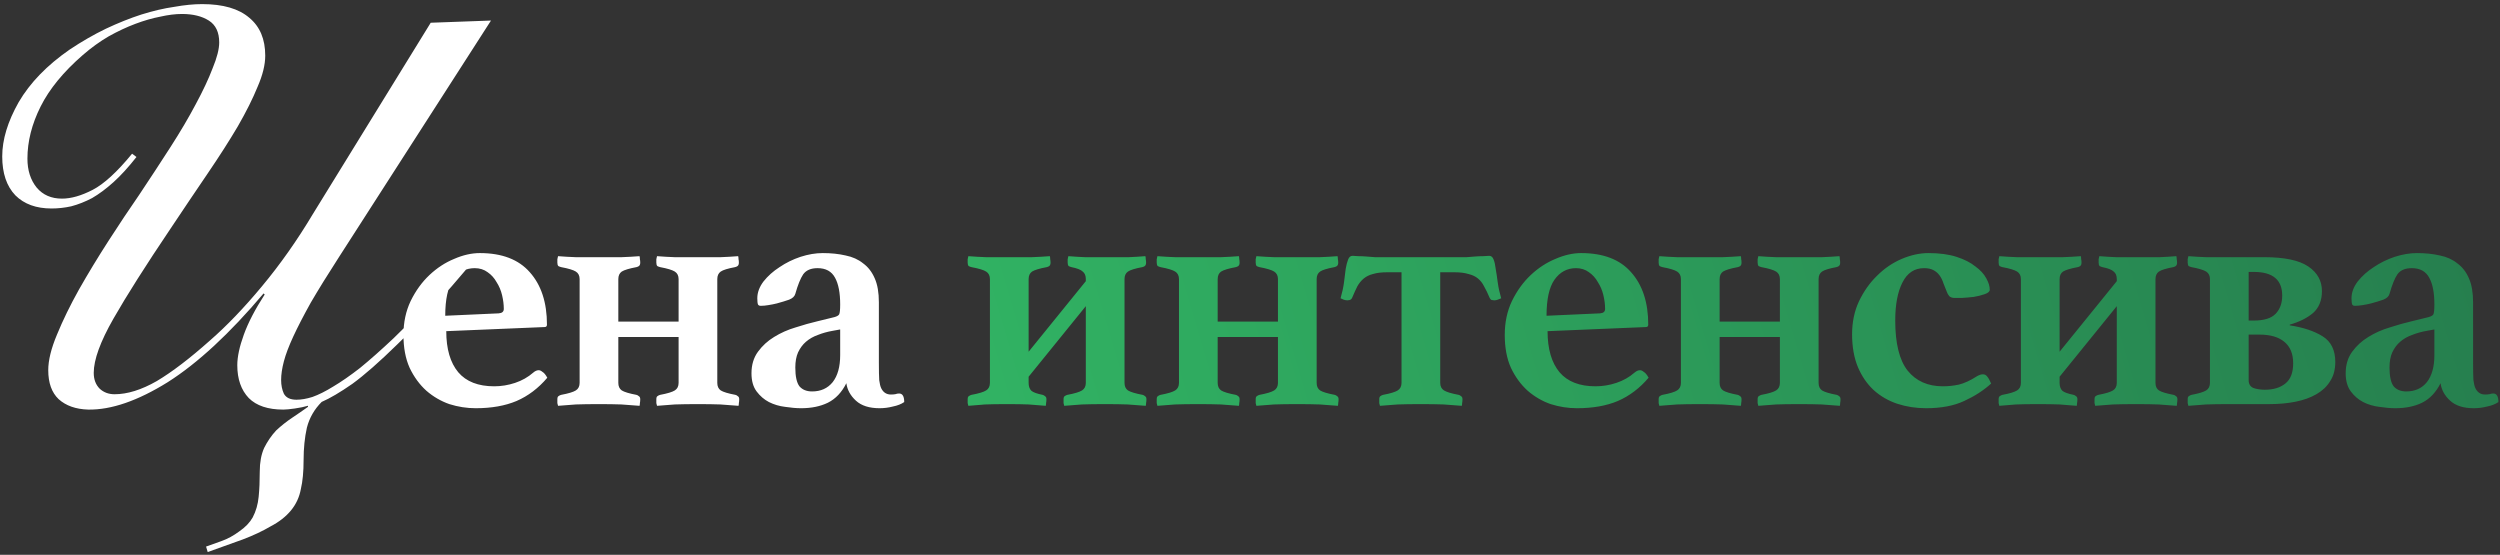
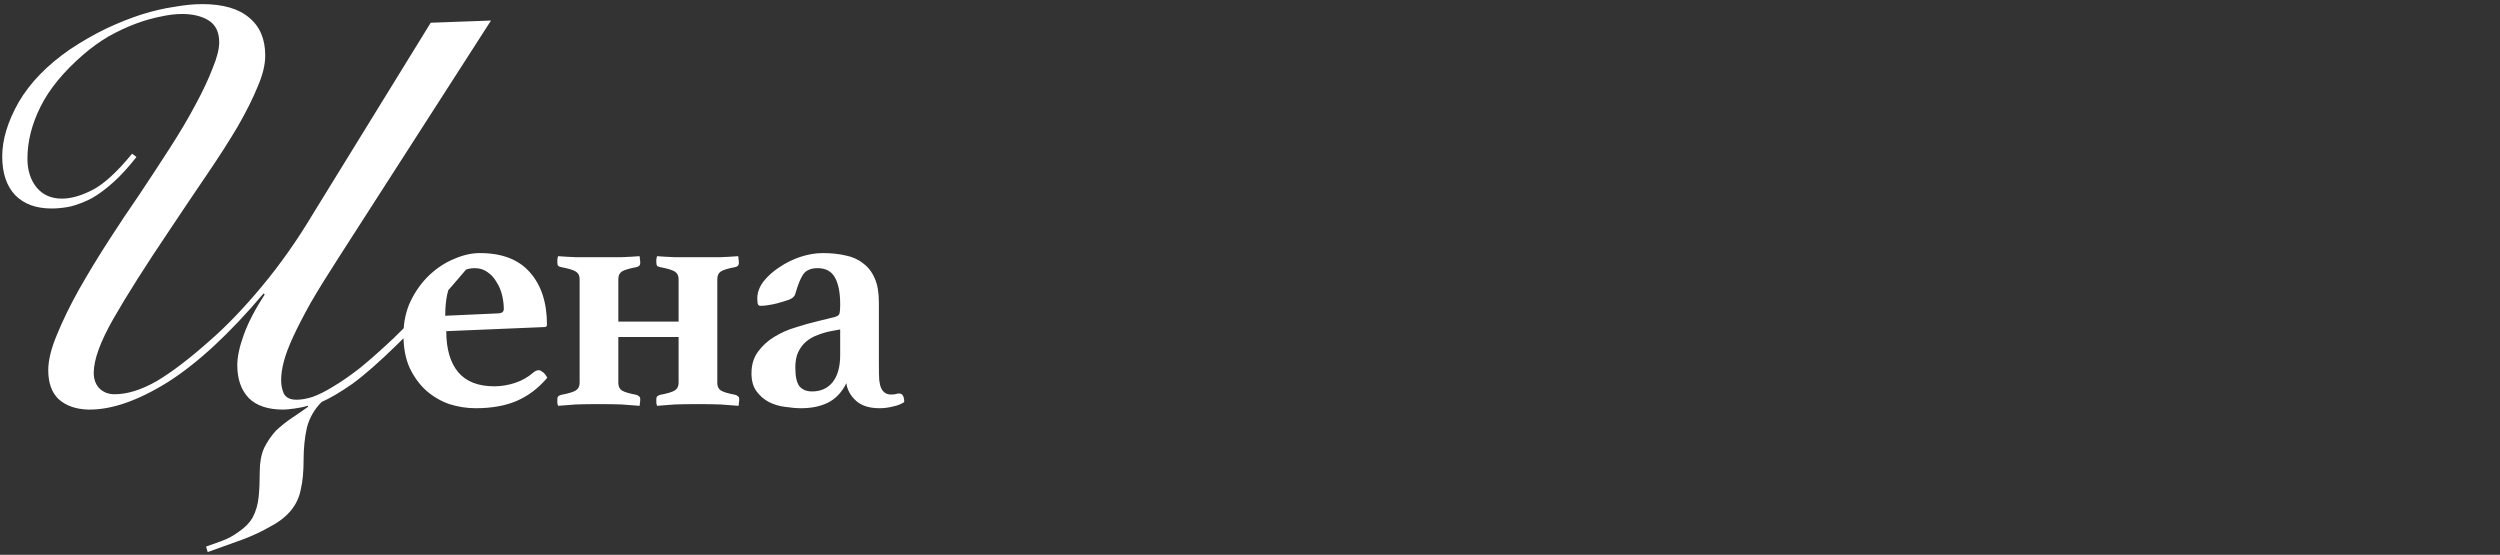
<svg xmlns="http://www.w3.org/2000/svg" width="365" height="81" viewBox="0 0 365 81" fill="none">
  <rect x="0" y="0" width="365" height="81" fill="#333333" stroke="none" />
  <path d="M38.485 42.84C33.525 48.707 28.858 53.027 24.485 55.8C20.111 58.52 16.245 59.853 12.885 59.8C11.071 59.747 9.631 59.24 8.565 58.28C7.551 57.32 7.045 55.907 7.045 54.04C7.045 52.6 7.471 50.867 8.325 48.84C9.178 46.76 10.245 44.573 11.525 42.28C12.858 39.933 14.298 37.56 15.845 35.16C17.391 32.76 18.885 30.52 20.325 28.44C21.925 26.04 23.445 23.72 24.885 21.48C26.325 19.24 27.551 17.16 28.565 15.24C29.631 13.267 30.458 11.507 31.045 9.96C31.685 8.413 32.005 7.16 32.005 6.2C32.005 4.707 31.498 3.64 30.485 3C29.471 2.36 28.165 2.04 26.565 2.04C25.605 2.04 24.538 2.173 23.365 2.44C22.245 2.653 21.045 3 19.765 3.48C18.485 3.96 17.178 4.573 15.845 5.32C14.565 6.067 13.311 6.973 12.085 8.04C9.258 10.493 7.205 13 5.925 15.56C4.645 18.12 4.005 20.653 4.005 23.16C4.005 24.867 4.458 26.28 5.365 27.4C6.271 28.467 7.498 29 9.045 29C10.378 29 11.871 28.573 13.525 27.72C15.178 26.867 17.098 25.107 19.285 22.44L19.925 22.92C18.751 24.413 17.631 25.64 16.565 26.6C15.498 27.56 14.458 28.333 13.445 28.92C12.431 29.453 11.418 29.853 10.405 30.12C9.445 30.333 8.485 30.44 7.525 30.44C5.285 30.44 3.525 29.8 2.245 28.52C0.965 27.187 0.325 25.293 0.325 22.84C0.325 20.387 1.125 17.747 2.725 14.92C4.378 12.093 6.858 9.533 10.165 7.24C11.925 6.067 13.685 5.053 15.445 4.2C17.258 3.347 18.991 2.653 20.645 2.12C22.351 1.587 23.951 1.213 25.445 1C26.938 0.733 28.298 0.6 29.525 0.6C32.565 0.6 34.858 1.267 36.405 2.6C37.951 3.88 38.725 5.72 38.725 8.12C38.725 9.453 38.351 10.973 37.605 12.68C36.911 14.387 35.951 16.307 34.725 18.44C33.498 20.52 32.031 22.813 30.325 25.32C28.618 27.827 26.805 30.52 24.885 33.4C21.258 38.787 18.485 43.16 16.565 46.52C14.645 49.88 13.685 52.52 13.685 54.44C13.685 55.4 13.978 56.173 14.565 56.76C15.151 57.293 15.871 57.56 16.725 57.56C18.591 57.56 20.645 56.92 22.885 55.64C25.125 54.307 27.711 52.333 30.645 49.72C33.098 47.587 35.631 44.947 38.245 41.8C40.911 38.6 43.391 35.08 45.685 31.24L62.885 3.32L71.685 3L49.525 37.48C47.871 40.04 46.485 42.28 45.365 44.2C44.298 46.12 43.445 47.773 42.805 49.16C42.165 50.547 41.711 51.747 41.445 52.76C41.178 53.773 41.045 54.68 41.045 55.48C41.045 56.227 41.178 56.893 41.445 57.48C41.765 58.067 42.378 58.36 43.285 58.36C43.978 58.36 44.751 58.227 45.605 57.96C46.511 57.64 47.525 57.133 48.645 56.44C49.818 55.747 51.125 54.84 52.565 53.72C54.005 52.547 55.631 51.107 57.445 49.4C59.045 47.853 60.751 46.093 62.565 44.12C64.431 42.093 66.325 39.96 68.245 37.72L68.965 38.28C66.938 40.68 64.991 42.92 63.125 45C61.258 47.027 59.551 48.787 58.005 50.28C55.391 52.84 53.205 54.76 51.445 56.04C49.685 57.267 48.191 58.147 46.965 58.68C45.898 59.747 45.178 61 44.805 62.44C44.485 63.88 44.325 65.453 44.325 67.16C44.325 68.867 44.191 70.28 43.925 71.4C43.711 72.573 43.231 73.613 42.485 74.52C41.738 75.427 40.751 76.2 39.525 76.84C38.351 77.533 36.991 78.173 35.445 78.76L30.325 80.6L30.085 79.8L32.325 79C33.231 78.68 34.111 78.2 34.965 77.56C35.818 76.973 36.458 76.307 36.885 75.56C37.365 74.653 37.658 73.64 37.765 72.52C37.871 71.453 37.925 70.227 37.925 68.84C37.925 67.507 38.138 66.36 38.565 65.4C39.045 64.44 39.631 63.587 40.325 62.84C41.071 62.147 41.845 61.533 42.645 61C43.445 60.467 44.218 59.933 44.965 59.4V59.24C44.431 59.4 43.791 59.533 43.045 59.64C42.298 59.747 41.738 59.8 41.365 59.8C39.125 59.8 37.445 59.24 36.325 58.12C35.205 56.947 34.645 55.347 34.645 53.32C34.645 52.093 34.965 50.6 35.605 48.84C36.245 47.08 37.258 45.133 38.645 43L38.485 42.84ZM77.855 54.4C78.122 54.167 78.389 54.05 78.655 54.05C78.822 54.05 79.005 54.133 79.205 54.3C79.439 54.433 79.672 54.717 79.905 55.15C78.605 56.683 77.105 57.817 75.405 58.55C73.739 59.25 71.755 59.6 69.455 59.6C68.155 59.6 66.872 59.4 65.605 59C64.372 58.567 63.255 57.917 62.255 57.05C61.255 56.15 60.439 55.033 59.805 53.7C59.205 52.367 58.905 50.767 58.905 48.9C58.905 47.067 59.255 45.417 59.955 43.95C60.689 42.45 61.605 41.183 62.705 40.15C63.805 39.117 65.005 38.333 66.305 37.8C67.605 37.233 68.855 36.95 70.055 36.95C73.289 36.95 75.722 37.883 77.355 39.75C79.022 41.617 79.855 44.167 79.855 47.4C79.855 47.633 79.739 47.75 79.505 47.75L65.155 48.35C65.155 50.95 65.739 52.95 66.905 54.35C68.072 55.717 69.822 56.4 72.155 56.4C73.189 56.4 74.205 56.233 75.205 55.9C76.205 55.567 77.089 55.067 77.855 54.4ZM69.305 39.15C68.005 39.15 66.955 39.717 66.155 40.85C65.389 41.95 65.005 43.7 65.005 46.1L72.805 45.75C73.305 45.717 73.555 45.5 73.555 45.1C73.555 44.467 73.472 43.8 73.305 43.1C73.139 42.4 72.872 41.767 72.505 41.2C72.172 40.6 71.739 40.117 71.205 39.75C70.672 39.35 70.039 39.15 69.305 39.15ZM104.725 55.9C104.725 56.4 104.892 56.767 105.225 57C105.592 57.233 106.309 57.45 107.375 57.65C107.509 57.683 107.625 57.75 107.725 57.85C107.859 57.917 107.925 58.067 107.925 58.3C107.925 58.5 107.909 58.683 107.875 58.85C107.875 58.983 107.859 59.117 107.825 59.25C106.992 59.183 106.109 59.117 105.175 59.05C104.275 59.017 103.175 59 101.875 59C100.575 59 99.459 59.017 98.525 59.05C97.625 59.117 96.758 59.183 95.925 59.25C95.892 59.117 95.859 58.983 95.825 58.85C95.825 58.683 95.825 58.5 95.825 58.3C95.825 58.067 95.875 57.917 95.975 57.85C96.109 57.75 96.242 57.683 96.375 57.65C97.442 57.45 98.159 57.233 98.525 57C98.892 56.767 99.075 56.4 99.075 55.9V49.2H90.275V55.9C90.275 56.4 90.442 56.767 90.775 57C91.142 57.233 91.859 57.45 92.925 57.65C93.058 57.683 93.175 57.75 93.275 57.85C93.409 57.917 93.475 58.067 93.475 58.3C93.475 58.5 93.459 58.683 93.425 58.85C93.425 58.983 93.409 59.117 93.375 59.25C92.542 59.183 91.659 59.117 90.725 59.05C89.825 59.017 88.725 59 87.425 59C86.125 59 85.008 59.017 84.075 59.05C83.175 59.117 82.308 59.183 81.475 59.25C81.442 59.117 81.409 58.983 81.375 58.85C81.375 58.683 81.375 58.5 81.375 58.3C81.375 58.067 81.425 57.917 81.525 57.85C81.659 57.75 81.792 57.683 81.925 57.65C82.992 57.45 83.709 57.233 84.075 57C84.442 56.767 84.625 56.4 84.625 55.9V40.75C84.625 40.25 84.442 39.883 84.075 39.65C83.709 39.417 82.992 39.2 81.925 39C81.792 38.967 81.659 38.917 81.525 38.85C81.425 38.75 81.375 38.583 81.375 38.35C81.375 38.15 81.375 37.983 81.375 37.85C81.409 37.683 81.442 37.533 81.475 37.4C82.308 37.467 83.175 37.517 84.075 37.55C85.008 37.55 86.125 37.55 87.425 37.55C88.725 37.55 89.825 37.55 90.725 37.55C91.659 37.517 92.542 37.467 93.375 37.4C93.409 37.533 93.425 37.683 93.425 37.85C93.459 37.983 93.475 38.15 93.475 38.35C93.475 38.583 93.409 38.75 93.275 38.85C93.175 38.917 93.058 38.967 92.925 39C91.859 39.2 91.142 39.417 90.775 39.65C90.442 39.883 90.275 40.25 90.275 40.75V46.95H99.075V40.75C99.075 40.25 98.892 39.883 98.525 39.65C98.159 39.417 97.442 39.2 96.375 39C96.242 38.967 96.109 38.917 95.975 38.85C95.875 38.75 95.825 38.583 95.825 38.35C95.825 38.15 95.825 37.983 95.825 37.85C95.859 37.683 95.892 37.533 95.925 37.4C96.758 37.467 97.625 37.517 98.525 37.55C99.459 37.55 100.575 37.55 101.875 37.55C103.175 37.55 104.275 37.55 105.175 37.55C106.075 37.517 106.942 37.467 107.775 37.4C107.809 37.533 107.825 37.683 107.825 37.85C107.859 37.983 107.875 38.15 107.875 38.35C107.875 38.583 107.809 38.75 107.675 38.85C107.575 38.917 107.459 38.967 107.325 39C106.259 39.2 105.559 39.417 105.225 39.65C104.892 39.883 104.725 40.25 104.725 40.75V55.9ZM131.266 57.45C131.766 57.45 132.016 57.867 132.016 58.7C131.583 59 131.033 59.217 130.366 59.35C129.733 59.517 129.083 59.6 128.416 59.6C126.916 59.6 125.766 59.233 124.966 58.5C124.166 57.767 123.7 56.917 123.566 55.95C122.9 57.283 122 58.233 120.866 58.8C119.766 59.333 118.466 59.6 116.966 59.6C116.266 59.6 115.483 59.533 114.616 59.4C113.783 59.3 113 59.067 112.266 58.7C111.566 58.333 110.966 57.817 110.466 57.15C109.966 56.483 109.716 55.6 109.716 54.5C109.716 53.267 110.033 52.217 110.666 51.35C111.3 50.483 112.083 49.767 113.016 49.2C113.983 48.6 115.033 48.133 116.166 47.8C117.3 47.433 118.366 47.133 119.366 46.9L121.816 46.3C122.183 46.2 122.416 46.067 122.516 45.9C122.616 45.7 122.666 45.217 122.666 44.45C122.666 42.75 122.416 41.45 121.916 40.55C121.416 39.617 120.566 39.15 119.366 39.15C118.4 39.15 117.7 39.45 117.266 40.05C116.866 40.65 116.483 41.6 116.116 42.9C116.016 43.267 115.716 43.55 115.216 43.75C114.75 43.917 114.15 44.1 113.416 44.3C113.016 44.4 112.6 44.483 112.166 44.55C111.766 44.617 111.4 44.65 111.066 44.65C110.866 44.65 110.733 44.583 110.666 44.45C110.6 44.283 110.566 43.983 110.566 43.55C110.566 42.717 110.866 41.9 111.466 41.1C112.1 40.3 112.883 39.6 113.816 39C114.75 38.367 115.766 37.867 116.866 37.5C118 37.133 119.083 36.95 120.116 36.95C121.35 36.95 122.466 37.067 123.466 37.3C124.466 37.5 125.316 37.883 126.016 38.45C126.75 38.983 127.316 39.717 127.716 40.65C128.116 41.55 128.316 42.717 128.316 44.15V52.95C128.316 54.117 128.333 54.967 128.366 55.5C128.433 56.033 128.533 56.433 128.666 56.7C128.966 57.3 129.433 57.6 130.066 57.6C130.333 57.6 130.55 57.583 130.716 57.55C130.916 57.483 131.1 57.45 131.266 57.45ZM122.666 48.1L121.566 48.3C120.8 48.433 120.083 48.633 119.416 48.9C118.75 49.133 118.166 49.467 117.666 49.9C117.2 50.3 116.816 50.817 116.516 51.45C116.25 52.05 116.116 52.783 116.116 53.65C116.116 54.95 116.316 55.867 116.716 56.4C117.15 56.9 117.766 57.15 118.566 57.15C119.833 57.15 120.833 56.7 121.566 55.8C122.3 54.867 122.666 53.55 122.666 51.85V48.1Z" fill="white" />
-   <path d="M158.529 44.7L150.179 55V55.9C150.179 56.4 150.313 56.783 150.579 57.05C150.846 57.283 151.396 57.483 152.229 57.65C152.363 57.683 152.479 57.75 152.579 57.85C152.713 57.917 152.779 58.067 152.779 58.3C152.779 58.5 152.763 58.683 152.729 58.85C152.729 58.983 152.713 59.117 152.679 59.25C151.846 59.183 151.013 59.117 150.179 59.05C149.379 59.017 148.329 59 147.029 59C145.729 59 144.663 59.017 143.829 59.05C143.029 59.117 142.213 59.183 141.379 59.25C141.346 59.117 141.313 58.983 141.279 58.85C141.279 58.683 141.279 58.5 141.279 58.3C141.279 58.067 141.329 57.917 141.429 57.85C141.563 57.75 141.696 57.683 141.829 57.65C142.896 57.45 143.613 57.233 143.979 57C144.346 56.767 144.529 56.4 144.529 55.9V40.75C144.529 40.25 144.346 39.883 143.979 39.65C143.613 39.417 142.896 39.2 141.829 39C141.696 38.967 141.563 38.917 141.429 38.85C141.329 38.75 141.279 38.583 141.279 38.35C141.279 38.15 141.279 37.983 141.279 37.85C141.313 37.683 141.346 37.533 141.379 37.4C142.213 37.467 143.079 37.517 143.979 37.55C144.913 37.55 146.029 37.55 147.329 37.55C148.629 37.55 149.729 37.55 150.629 37.55C151.563 37.517 152.446 37.467 153.279 37.4C153.313 37.533 153.329 37.683 153.329 37.85C153.363 37.983 153.379 38.15 153.379 38.35C153.379 38.583 153.313 38.75 153.179 38.85C153.079 38.917 152.963 38.967 152.829 39C151.763 39.2 151.046 39.417 150.679 39.65C150.346 39.883 150.179 40.25 150.179 40.75V51.35L158.529 41.05V40.75C158.529 40.25 158.379 39.883 158.079 39.65C157.813 39.383 157.263 39.167 156.429 39C156.296 38.967 156.163 38.917 156.029 38.85C155.929 38.75 155.879 38.583 155.879 38.35C155.879 38.15 155.879 37.983 155.879 37.85C155.913 37.683 155.946 37.533 155.979 37.4C156.813 37.467 157.629 37.517 158.429 37.55C159.263 37.55 160.329 37.55 161.629 37.55C162.929 37.55 163.979 37.55 164.779 37.55C165.579 37.517 166.396 37.467 167.229 37.4C167.263 37.533 167.279 37.683 167.279 37.85C167.313 37.983 167.329 38.15 167.329 38.35C167.329 38.583 167.263 38.75 167.129 38.85C167.029 38.917 166.913 38.967 166.779 39C165.713 39.2 165.013 39.417 164.679 39.65C164.346 39.883 164.179 40.25 164.179 40.75V55.9C164.179 56.4 164.346 56.767 164.679 57C165.046 57.233 165.763 57.45 166.829 57.65C166.963 57.683 167.079 57.75 167.179 57.85C167.313 57.917 167.379 58.067 167.379 58.3C167.379 58.5 167.363 58.683 167.329 58.85C167.329 58.983 167.313 59.117 167.279 59.25C166.446 59.183 165.563 59.117 164.629 59.05C163.729 59.017 162.629 59 161.329 59C160.029 59 158.913 59.017 157.979 59.05C157.079 59.117 156.213 59.183 155.379 59.25C155.346 59.117 155.313 58.983 155.279 58.85C155.279 58.683 155.279 58.5 155.279 58.3C155.279 58.067 155.329 57.917 155.429 57.85C155.563 57.75 155.696 57.683 155.829 57.65C156.896 57.45 157.613 57.233 157.979 57C158.346 56.767 158.529 56.4 158.529 55.9V44.7ZM192.231 55.9C192.231 56.4 192.398 56.767 192.731 57C193.098 57.233 193.814 57.45 194.881 57.65C195.014 57.683 195.131 57.75 195.231 57.85C195.364 57.917 195.431 58.067 195.431 58.3C195.431 58.5 195.414 58.683 195.381 58.85C195.381 58.983 195.364 59.117 195.331 59.25C194.498 59.183 193.614 59.117 192.681 59.05C191.781 59.017 190.681 59 189.381 59C188.081 59 186.964 59.017 186.031 59.05C185.131 59.117 184.264 59.183 183.431 59.25C183.398 59.117 183.364 58.983 183.331 58.85C183.331 58.683 183.331 58.5 183.331 58.3C183.331 58.067 183.381 57.917 183.481 57.85C183.614 57.75 183.748 57.683 183.881 57.65C184.948 57.45 185.664 57.233 186.031 57C186.398 56.767 186.581 56.4 186.581 55.9V49.2H177.781V55.9C177.781 56.4 177.948 56.767 178.281 57C178.648 57.233 179.364 57.45 180.431 57.65C180.564 57.683 180.681 57.75 180.781 57.85C180.914 57.917 180.981 58.067 180.981 58.3C180.981 58.5 180.964 58.683 180.931 58.85C180.931 58.983 180.914 59.117 180.881 59.25C180.048 59.183 179.164 59.117 178.231 59.05C177.331 59.017 176.231 59 174.931 59C173.631 59 172.514 59.017 171.581 59.05C170.681 59.117 169.814 59.183 168.981 59.25C168.948 59.117 168.914 58.983 168.881 58.85C168.881 58.683 168.881 58.5 168.881 58.3C168.881 58.067 168.931 57.917 169.031 57.85C169.164 57.75 169.298 57.683 169.431 57.65C170.498 57.45 171.214 57.233 171.581 57C171.948 56.767 172.131 56.4 172.131 55.9V40.75C172.131 40.25 171.948 39.883 171.581 39.65C171.214 39.417 170.498 39.2 169.431 39C169.298 38.967 169.164 38.917 169.031 38.85C168.931 38.75 168.881 38.583 168.881 38.35C168.881 38.15 168.881 37.983 168.881 37.85C168.914 37.683 168.948 37.533 168.981 37.4C169.814 37.467 170.681 37.517 171.581 37.55C172.514 37.55 173.631 37.55 174.931 37.55C176.231 37.55 177.331 37.55 178.231 37.55C179.164 37.517 180.048 37.467 180.881 37.4C180.914 37.533 180.931 37.683 180.931 37.85C180.964 37.983 180.981 38.15 180.981 38.35C180.981 38.583 180.914 38.75 180.781 38.85C180.681 38.917 180.564 38.967 180.431 39C179.364 39.2 178.648 39.417 178.281 39.65C177.948 39.883 177.781 40.25 177.781 40.75V46.95H186.581V40.75C186.581 40.25 186.398 39.883 186.031 39.65C185.664 39.417 184.948 39.2 183.881 39C183.748 38.967 183.614 38.917 183.481 38.85C183.381 38.75 183.331 38.583 183.331 38.35C183.331 38.15 183.331 37.983 183.331 37.85C183.364 37.683 183.398 37.533 183.431 37.4C184.264 37.467 185.131 37.517 186.031 37.55C186.964 37.55 188.081 37.55 189.381 37.55C190.681 37.55 191.781 37.55 192.681 37.55C193.581 37.517 194.448 37.467 195.281 37.4C195.314 37.533 195.331 37.683 195.331 37.85C195.364 37.983 195.381 38.15 195.381 38.35C195.381 38.583 195.314 38.75 195.181 38.85C195.081 38.917 194.964 38.967 194.831 39C193.764 39.2 193.064 39.417 192.731 39.65C192.398 39.883 192.231 40.25 192.231 40.75V55.9ZM210.272 55.9C210.272 56.4 210.455 56.767 210.822 57C211.189 57.233 211.905 57.45 212.972 57.65C213.105 57.683 213.222 57.75 213.322 57.85C213.455 57.917 213.522 58.067 213.522 58.3C213.522 58.5 213.505 58.683 213.472 58.85C213.472 58.983 213.455 59.117 213.422 59.25C212.589 59.183 211.705 59.117 210.772 59.05C209.839 59.017 208.722 59 207.422 59C206.122 59 205.005 59.017 204.072 59.05C203.172 59.117 202.305 59.183 201.472 59.25C201.439 59.117 201.405 58.983 201.372 58.85C201.372 58.683 201.372 58.5 201.372 58.3C201.372 58.067 201.422 57.917 201.522 57.85C201.655 57.75 201.789 57.683 201.922 57.65C202.989 57.45 203.705 57.233 204.072 57C204.439 56.767 204.622 56.4 204.622 55.9V39.75H202.572C201.705 39.75 201.005 39.833 200.472 40C199.939 40.133 199.489 40.35 199.122 40.65C198.755 40.95 198.439 41.333 198.172 41.8C197.939 42.267 197.689 42.817 197.422 43.45C197.355 43.617 197.239 43.733 197.072 43.8C196.939 43.833 196.822 43.85 196.722 43.85C196.555 43.85 196.372 43.817 196.172 43.75C196.005 43.683 195.855 43.617 195.722 43.55C195.955 42.75 196.122 41.983 196.222 41.25C196.322 40.483 196.405 39.817 196.472 39.25C196.572 38.683 196.689 38.233 196.822 37.9C196.955 37.533 197.172 37.35 197.472 37.35C197.672 37.35 197.955 37.367 198.322 37.4C198.689 37.4 199.072 37.417 199.472 37.45C199.905 37.483 200.339 37.517 200.772 37.55C201.205 37.55 201.589 37.55 201.922 37.55H212.972C213.305 37.55 213.689 37.55 214.122 37.55C214.555 37.517 214.972 37.483 215.372 37.45C215.805 37.417 216.205 37.4 216.572 37.4C216.939 37.367 217.222 37.35 217.422 37.35C217.722 37.35 217.939 37.533 218.072 37.9C218.205 38.233 218.305 38.683 218.372 39.25C218.472 39.817 218.572 40.483 218.672 41.25C218.772 41.983 218.939 42.75 219.172 43.55C219.039 43.617 218.872 43.683 218.672 43.75C218.505 43.817 218.339 43.85 218.172 43.85C218.072 43.85 217.939 43.833 217.772 43.8C217.639 43.733 217.539 43.617 217.472 43.45C217.205 42.817 216.939 42.267 216.672 41.8C216.439 41.333 216.139 40.95 215.772 40.65C215.405 40.35 214.939 40.133 214.372 40C213.839 39.833 213.155 39.75 212.322 39.75H210.272V55.9ZM238.644 54.4C238.911 54.167 239.178 54.05 239.444 54.05C239.611 54.05 239.794 54.133 239.994 54.3C240.228 54.433 240.461 54.717 240.694 55.15C239.394 56.683 237.894 57.817 236.194 58.55C234.528 59.25 232.544 59.6 230.244 59.6C228.944 59.6 227.661 59.4 226.394 59C225.161 58.567 224.044 57.917 223.044 57.05C222.044 56.15 221.228 55.033 220.594 53.7C219.994 52.367 219.694 50.767 219.694 48.9C219.694 47.067 220.044 45.417 220.744 43.95C221.478 42.45 222.394 41.183 223.494 40.15C224.594 39.117 225.794 38.333 227.094 37.8C228.394 37.233 229.644 36.95 230.844 36.95C234.078 36.95 236.511 37.883 238.144 39.75C239.811 41.617 240.644 44.167 240.644 47.4C240.644 47.633 240.528 47.75 240.294 47.75L225.944 48.35C225.944 50.95 226.528 52.95 227.694 54.35C228.861 55.717 230.611 56.4 232.944 56.4C233.978 56.4 234.994 56.233 235.994 55.9C236.994 55.567 237.878 55.067 238.644 54.4ZM230.094 39.15C228.794 39.15 227.744 39.717 226.944 40.85C226.178 41.95 225.794 43.7 225.794 46.1L233.594 45.75C234.094 45.717 234.344 45.5 234.344 45.1C234.344 44.467 234.261 43.8 234.094 43.1C233.928 42.4 233.661 41.767 233.294 41.2C232.961 40.6 232.528 40.117 231.994 39.75C231.461 39.35 230.828 39.15 230.094 39.15ZM265.514 55.9C265.514 56.4 265.681 56.767 266.014 57C266.381 57.233 267.098 57.45 268.164 57.65C268.298 57.683 268.414 57.75 268.514 57.85C268.648 57.917 268.714 58.067 268.714 58.3C268.714 58.5 268.698 58.683 268.664 58.85C268.664 58.983 268.648 59.117 268.614 59.25C267.781 59.183 266.898 59.117 265.964 59.05C265.064 59.017 263.964 59 262.664 59C261.364 59 260.248 59.017 259.314 59.05C258.414 59.117 257.548 59.183 256.714 59.25C256.681 59.117 256.648 58.983 256.614 58.85C256.614 58.683 256.614 58.5 256.614 58.3C256.614 58.067 256.664 57.917 256.764 57.85C256.898 57.75 257.031 57.683 257.164 57.65C258.231 57.45 258.948 57.233 259.314 57C259.681 56.767 259.864 56.4 259.864 55.9V49.2H251.064V55.9C251.064 56.4 251.231 56.767 251.564 57C251.931 57.233 252.648 57.45 253.714 57.65C253.848 57.683 253.964 57.75 254.064 57.85C254.198 57.917 254.264 58.067 254.264 58.3C254.264 58.5 254.248 58.683 254.214 58.85C254.214 58.983 254.198 59.117 254.164 59.25C253.331 59.183 252.448 59.117 251.514 59.05C250.614 59.017 249.514 59 248.214 59C246.914 59 245.798 59.017 244.864 59.05C243.964 59.117 243.098 59.183 242.264 59.25C242.231 59.117 242.198 58.983 242.164 58.85C242.164 58.683 242.164 58.5 242.164 58.3C242.164 58.067 242.214 57.917 242.314 57.85C242.448 57.75 242.581 57.683 242.714 57.65C243.781 57.45 244.498 57.233 244.864 57C245.231 56.767 245.414 56.4 245.414 55.9V40.75C245.414 40.25 245.231 39.883 244.864 39.65C244.498 39.417 243.781 39.2 242.714 39C242.581 38.967 242.448 38.917 242.314 38.85C242.214 38.75 242.164 38.583 242.164 38.35C242.164 38.15 242.164 37.983 242.164 37.85C242.198 37.683 242.231 37.533 242.264 37.4C243.098 37.467 243.964 37.517 244.864 37.55C245.798 37.55 246.914 37.55 248.214 37.55C249.514 37.55 250.614 37.55 251.514 37.55C252.448 37.517 253.331 37.467 254.164 37.4C254.198 37.533 254.214 37.683 254.214 37.85C254.248 37.983 254.264 38.15 254.264 38.35C254.264 38.583 254.198 38.75 254.064 38.85C253.964 38.917 253.848 38.967 253.714 39C252.648 39.2 251.931 39.417 251.564 39.65C251.231 39.883 251.064 40.25 251.064 40.75V46.95H259.864V40.75C259.864 40.25 259.681 39.883 259.314 39.65C258.948 39.417 258.231 39.2 257.164 39C257.031 38.967 256.898 38.917 256.764 38.85C256.664 38.75 256.614 38.583 256.614 38.35C256.614 38.15 256.614 37.983 256.614 37.85C256.648 37.683 256.681 37.533 256.714 37.4C257.548 37.467 258.414 37.517 259.314 37.55C260.248 37.55 261.364 37.55 262.664 37.55C263.964 37.55 265.064 37.55 265.964 37.55C266.864 37.517 267.731 37.467 268.564 37.4C268.598 37.533 268.614 37.683 268.614 37.85C268.648 37.983 268.664 38.15 268.664 38.35C268.664 38.583 268.598 38.75 268.464 38.85C268.364 38.917 268.248 38.967 268.114 39C267.048 39.2 266.348 39.417 266.014 39.65C265.681 39.883 265.514 40.25 265.514 40.75V55.9ZM280.905 39.15C279.505 39.15 278.455 39.85 277.755 41.25C277.055 42.617 276.705 44.467 276.705 46.8C276.705 50.133 277.305 52.567 278.505 54.1C279.739 55.633 281.455 56.4 283.655 56.4C284.455 56.4 285.239 56.317 286.005 56.15C286.805 55.95 287.672 55.55 288.605 54.95C288.939 54.75 289.239 54.65 289.505 54.65C289.772 54.65 289.989 54.767 290.155 55C290.322 55.2 290.505 55.533 290.705 56C289.605 57 288.289 57.85 286.755 58.55C285.255 59.25 283.405 59.6 281.205 59.6C279.739 59.6 278.339 59.383 277.005 58.95C275.705 58.517 274.555 57.85 273.555 56.95C272.589 56.05 271.822 54.933 271.255 53.6C270.689 52.233 270.405 50.633 270.405 48.8C270.405 47.033 270.739 45.433 271.405 44C272.105 42.533 272.989 41.283 274.055 40.25C275.122 39.183 276.322 38.367 277.655 37.8C278.989 37.233 280.289 36.95 281.555 36.95C283.155 36.95 284.522 37.133 285.655 37.5C286.789 37.867 287.705 38.333 288.405 38.9C289.139 39.433 289.672 40.017 290.005 40.65C290.339 41.25 290.505 41.8 290.505 42.3C290.505 42.567 290.255 42.783 289.755 42.95C289.289 43.117 288.755 43.25 288.155 43.35C287.555 43.417 286.972 43.467 286.405 43.5C285.839 43.5 285.489 43.5 285.355 43.5C285.055 43.5 284.805 43.417 284.605 43.25C284.439 43.05 284.322 42.85 284.255 42.65C284.089 42.217 283.922 41.8 283.755 41.4C283.622 40.967 283.439 40.583 283.205 40.25C282.972 39.917 282.672 39.65 282.305 39.45C281.939 39.25 281.472 39.15 280.905 39.15ZM309.051 44.7L300.701 55V55.9C300.701 56.4 300.834 56.783 301.101 57.05C301.368 57.283 301.918 57.483 302.751 57.65C302.884 57.683 303.001 57.75 303.101 57.85C303.234 57.917 303.301 58.067 303.301 58.3C303.301 58.5 303.284 58.683 303.251 58.85C303.251 58.983 303.234 59.117 303.201 59.25C302.368 59.183 301.534 59.117 300.701 59.05C299.901 59.017 298.851 59 297.551 59C296.251 59 295.184 59.017 294.351 59.05C293.551 59.117 292.734 59.183 291.901 59.25C291.868 59.117 291.834 58.983 291.801 58.85C291.801 58.683 291.801 58.5 291.801 58.3C291.801 58.067 291.851 57.917 291.951 57.85C292.084 57.75 292.218 57.683 292.351 57.65C293.418 57.45 294.134 57.233 294.501 57C294.868 56.767 295.051 56.4 295.051 55.9V40.75C295.051 40.25 294.868 39.883 294.501 39.65C294.134 39.417 293.418 39.2 292.351 39C292.218 38.967 292.084 38.917 291.951 38.85C291.851 38.75 291.801 38.583 291.801 38.35C291.801 38.15 291.801 37.983 291.801 37.85C291.834 37.683 291.868 37.533 291.901 37.4C292.734 37.467 293.601 37.517 294.501 37.55C295.434 37.55 296.551 37.55 297.851 37.55C299.151 37.55 300.251 37.55 301.151 37.55C302.084 37.517 302.968 37.467 303.801 37.4C303.834 37.533 303.851 37.683 303.851 37.85C303.884 37.983 303.901 38.15 303.901 38.35C303.901 38.583 303.834 38.75 303.701 38.85C303.601 38.917 303.484 38.967 303.351 39C302.284 39.2 301.568 39.417 301.201 39.65C300.868 39.883 300.701 40.25 300.701 40.75V51.35L309.051 41.05V40.75C309.051 40.25 308.901 39.883 308.601 39.65C308.334 39.383 307.784 39.167 306.951 39C306.818 38.967 306.684 38.917 306.551 38.85C306.451 38.75 306.401 38.583 306.401 38.35C306.401 38.15 306.401 37.983 306.401 37.85C306.434 37.683 306.468 37.533 306.501 37.4C307.334 37.467 308.151 37.517 308.951 37.55C309.784 37.55 310.851 37.55 312.151 37.55C313.451 37.55 314.501 37.55 315.301 37.55C316.101 37.517 316.918 37.467 317.751 37.4C317.784 37.533 317.801 37.683 317.801 37.85C317.834 37.983 317.851 38.15 317.851 38.35C317.851 38.583 317.784 38.75 317.651 38.85C317.551 38.917 317.434 38.967 317.301 39C316.234 39.2 315.534 39.417 315.201 39.65C314.868 39.883 314.701 40.25 314.701 40.75V55.9C314.701 56.4 314.868 56.767 315.201 57C315.568 57.233 316.284 57.45 317.351 57.65C317.484 57.683 317.601 57.75 317.701 57.85C317.834 57.917 317.901 58.067 317.901 58.3C317.901 58.5 317.884 58.683 317.851 58.85C317.851 58.983 317.834 59.117 317.801 59.25C316.968 59.183 316.084 59.117 315.151 59.05C314.251 59.017 313.151 59 311.851 59C310.551 59 309.434 59.017 308.501 59.05C307.601 59.117 306.734 59.183 305.901 59.25C305.868 59.117 305.834 58.983 305.801 58.85C305.801 58.683 305.801 58.5 305.801 58.3C305.801 58.067 305.851 57.917 305.951 57.85C306.084 57.75 306.218 57.683 306.351 57.65C307.418 57.45 308.134 57.233 308.501 57C308.868 56.767 309.051 56.4 309.051 55.9V44.7ZM325.453 59C324.153 59 323.036 59.017 322.103 59.05C321.203 59.117 320.336 59.183 319.503 59.25C319.469 59.117 319.436 58.983 319.403 58.85C319.403 58.683 319.403 58.5 319.403 58.3C319.403 58.067 319.453 57.917 319.553 57.85C319.686 57.75 319.819 57.683 319.953 57.65C321.019 57.45 321.736 57.233 322.103 57C322.469 56.767 322.653 56.4 322.653 55.9V40.75C322.653 40.25 322.469 39.883 322.103 39.65C321.736 39.417 321.019 39.2 319.953 39C319.819 38.967 319.686 38.917 319.553 38.85C319.453 38.75 319.403 38.583 319.403 38.35C319.403 38.15 319.403 37.983 319.403 37.85C319.436 37.683 319.469 37.533 319.503 37.4C320.336 37.467 321.203 37.517 322.103 37.55C323.036 37.55 324.153 37.55 325.453 37.55H330.603C333.536 37.55 335.669 38 337.003 38.9C338.336 39.8 339.003 41 339.003 42.5C339.003 43.867 338.569 44.933 337.703 45.7C336.836 46.433 335.703 47 334.303 47.4V47.5C336.269 47.8 337.869 48.333 339.103 49.1C340.336 49.867 340.953 51.117 340.953 52.85C340.953 53.95 340.703 54.883 340.203 55.65C339.736 56.417 339.069 57.05 338.203 57.55C337.336 58.05 336.319 58.417 335.153 58.65C333.986 58.883 332.719 59 331.353 59H325.453ZM328.303 55.5C328.303 56.067 328.536 56.45 329.003 56.65C329.503 56.817 330.053 56.9 330.653 56.9C331.919 56.9 332.919 56.6 333.653 56C334.419 55.4 334.803 54.417 334.803 53.05C334.803 51.65 334.369 50.6 333.503 49.9C332.669 49.2 331.453 48.85 329.853 48.85H328.303V55.5ZM329.053 46.8C330.553 46.8 331.619 46.467 332.253 45.8C332.886 45.133 333.203 44.25 333.203 43.15C333.203 40.85 331.819 39.7 329.053 39.7H328.303V46.8H329.053ZM364.02 57.45C364.52 57.45 364.77 57.867 364.77 58.7C364.337 59 363.787 59.217 363.12 59.35C362.487 59.517 361.837 59.6 361.17 59.6C359.67 59.6 358.52 59.233 357.72 58.5C356.92 57.767 356.453 56.917 356.32 55.95C355.653 57.283 354.753 58.233 353.62 58.8C352.52 59.333 351.22 59.6 349.72 59.6C349.02 59.6 348.237 59.533 347.37 59.4C346.537 59.3 345.753 59.067 345.02 58.7C344.32 58.333 343.72 57.817 343.22 57.15C342.72 56.483 342.47 55.6 342.47 54.5C342.47 53.267 342.787 52.217 343.42 51.35C344.053 50.483 344.837 49.767 345.77 49.2C346.737 48.6 347.787 48.133 348.92 47.8C350.053 47.433 351.12 47.133 352.12 46.9L354.57 46.3C354.937 46.2 355.17 46.067 355.27 45.9C355.37 45.7 355.42 45.217 355.42 44.45C355.42 42.75 355.17 41.45 354.67 40.55C354.17 39.617 353.32 39.15 352.12 39.15C351.153 39.15 350.453 39.45 350.02 40.05C349.62 40.65 349.237 41.6 348.87 42.9C348.77 43.267 348.47 43.55 347.97 43.75C347.503 43.917 346.903 44.1 346.17 44.3C345.77 44.4 345.353 44.483 344.92 44.55C344.52 44.617 344.153 44.65 343.82 44.65C343.62 44.65 343.487 44.583 343.42 44.45C343.353 44.283 343.32 43.983 343.32 43.55C343.32 42.717 343.62 41.9 344.22 41.1C344.853 40.3 345.637 39.6 346.57 39C347.503 38.367 348.52 37.867 349.62 37.5C350.753 37.133 351.837 36.95 352.87 36.95C354.103 36.95 355.22 37.067 356.22 37.3C357.22 37.5 358.07 37.883 358.77 38.45C359.503 38.983 360.07 39.717 360.47 40.65C360.87 41.55 361.07 42.717 361.07 44.15V52.95C361.07 54.117 361.087 54.967 361.12 55.5C361.187 56.033 361.287 56.433 361.42 56.7C361.72 57.3 362.187 57.6 362.82 57.6C363.087 57.6 363.303 57.583 363.47 57.55C363.67 57.483 363.853 57.45 364.02 57.45ZM355.42 48.1L354.32 48.3C353.553 48.433 352.837 48.633 352.17 48.9C351.503 49.133 350.92 49.467 350.42 49.9C349.953 50.3 349.57 50.817 349.27 51.45C349.003 52.05 348.87 52.783 348.87 53.65C348.87 54.95 349.07 55.867 349.47 56.4C349.903 56.9 350.52 57.15 351.32 57.15C352.587 57.15 353.587 56.7 354.32 55.8C355.053 54.867 355.42 53.55 355.42 51.85V48.1Z" fill="url(#paint0_linear_2453_923)" />
  <defs>
    <linearGradient id="paint0_linear_2453_923" x1="418" y1="41.672" x2="82.981" y2="140.764" gradientUnits="userSpaceOnUse">
      <stop stop-color="#237249" />
      <stop offset="1" stop-color="#35C66B" />
    </linearGradient>
  </defs>
</svg>